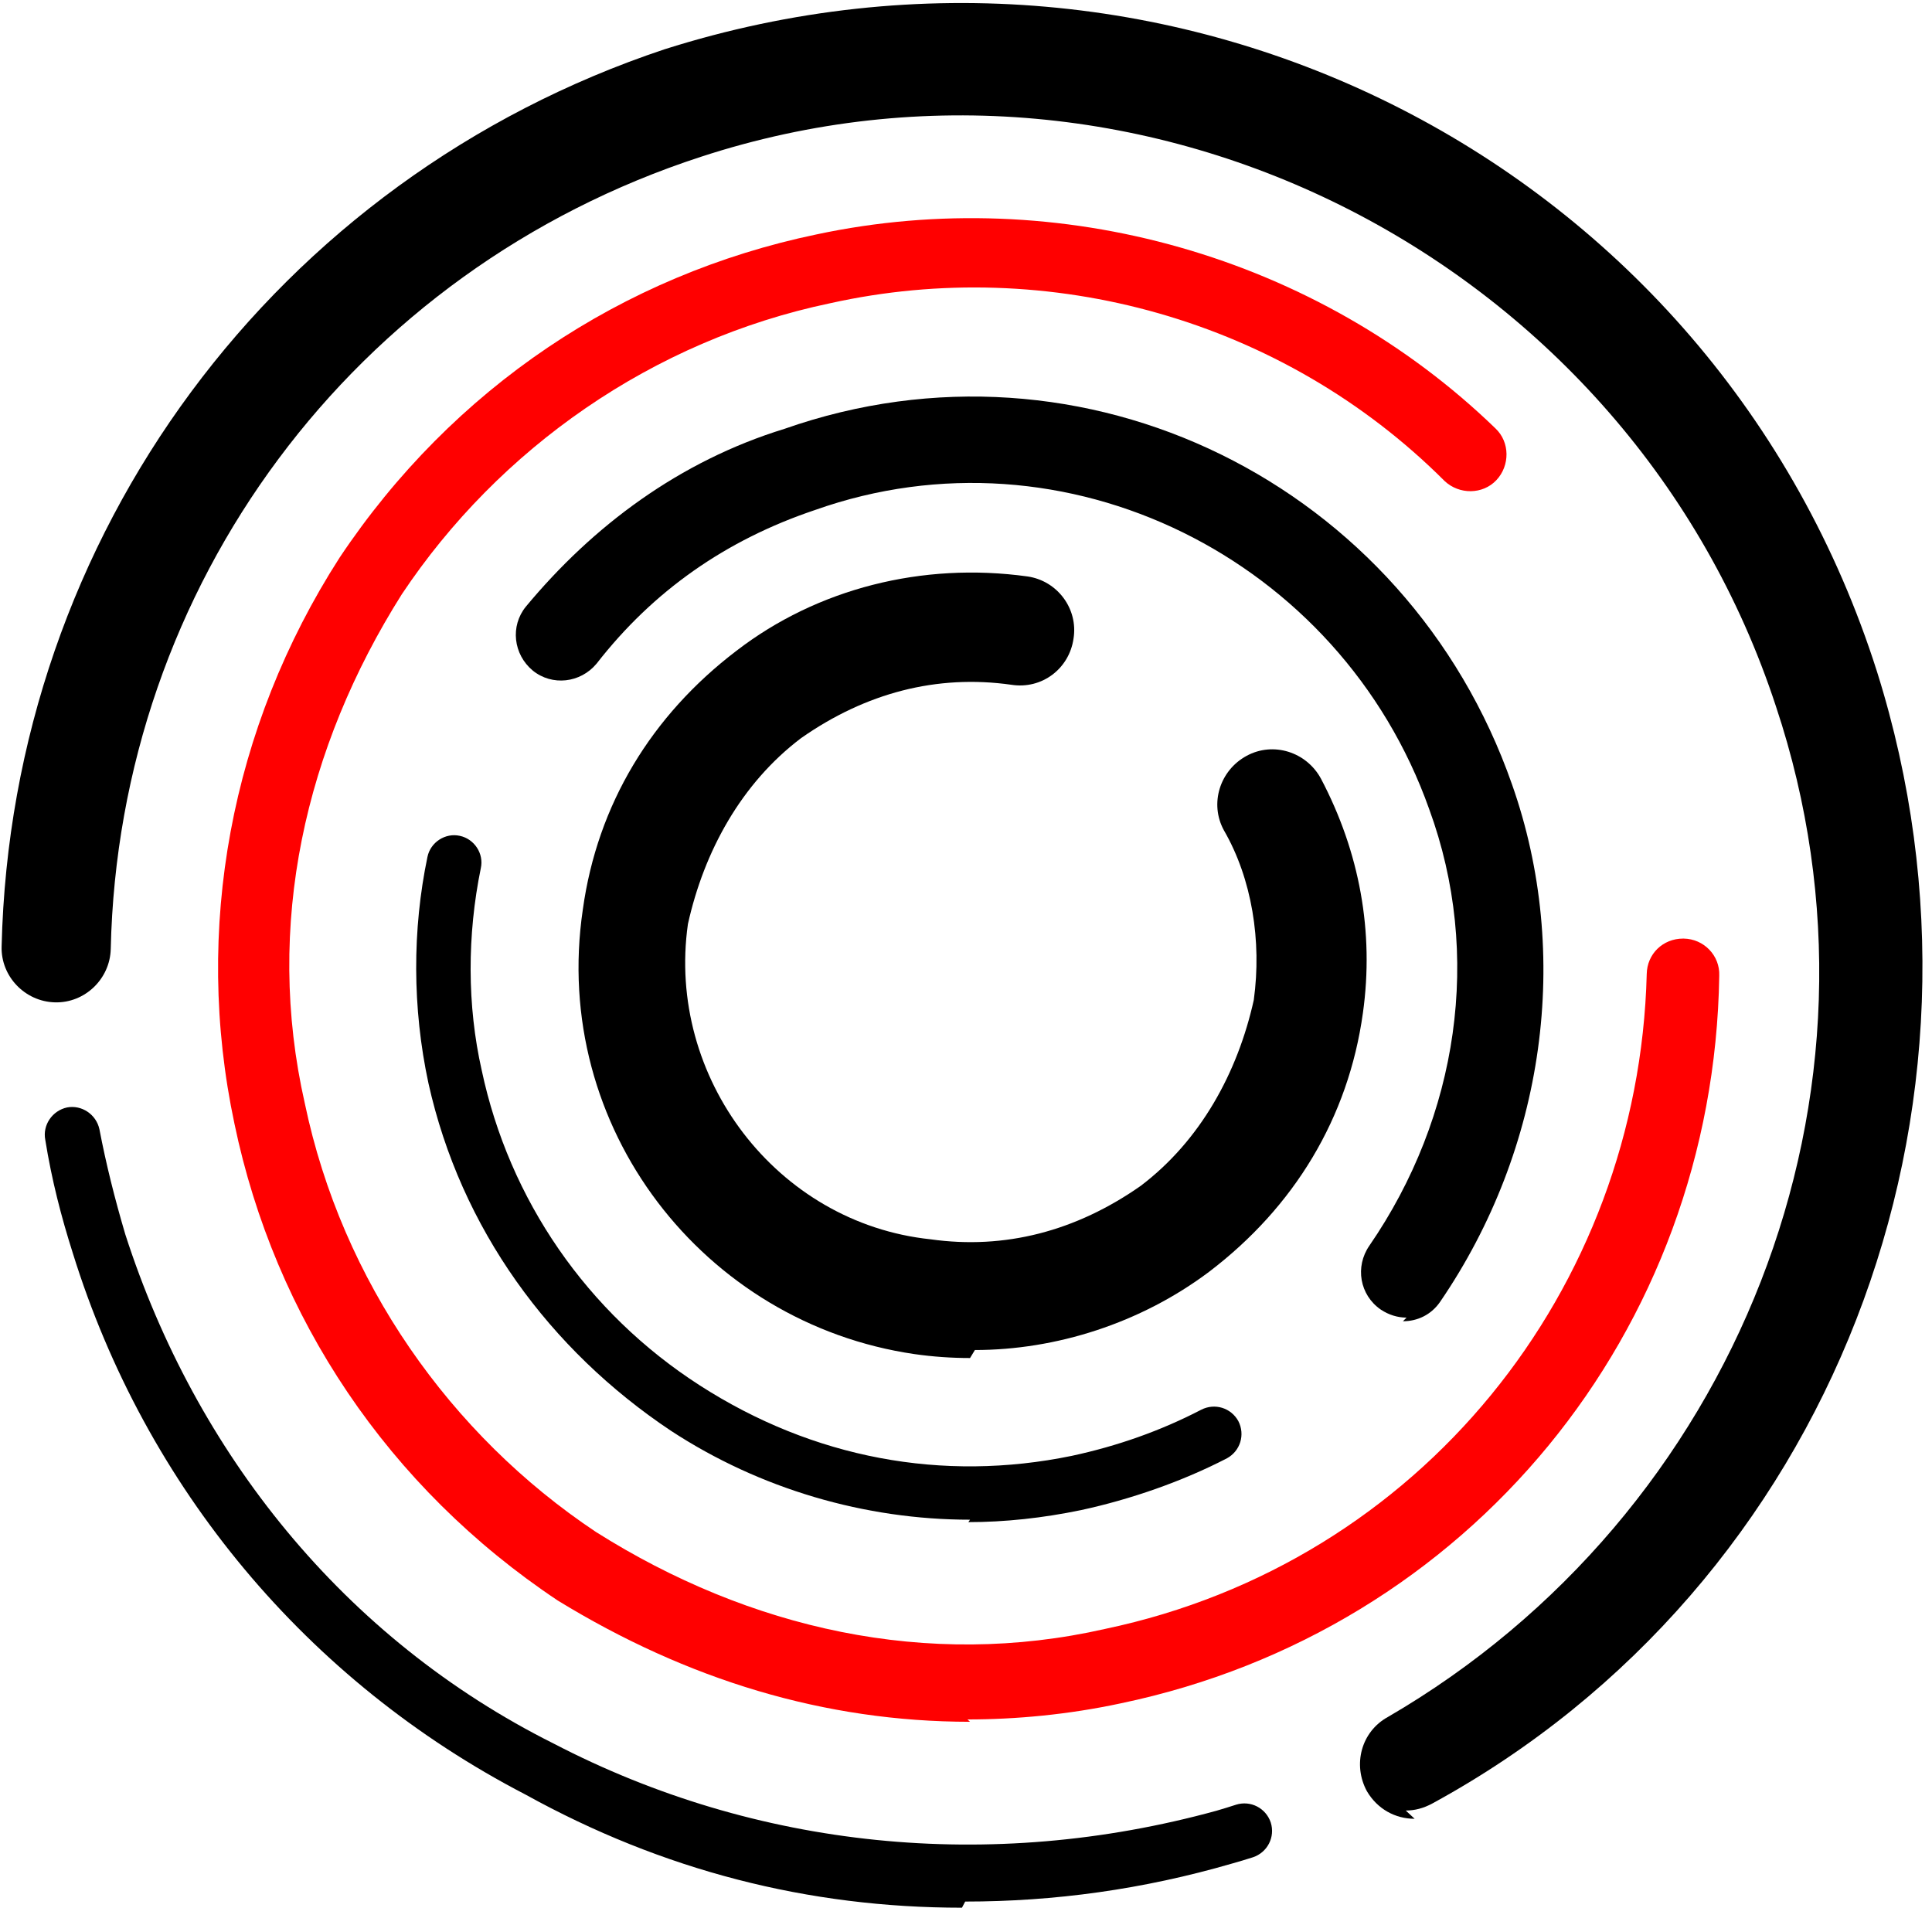
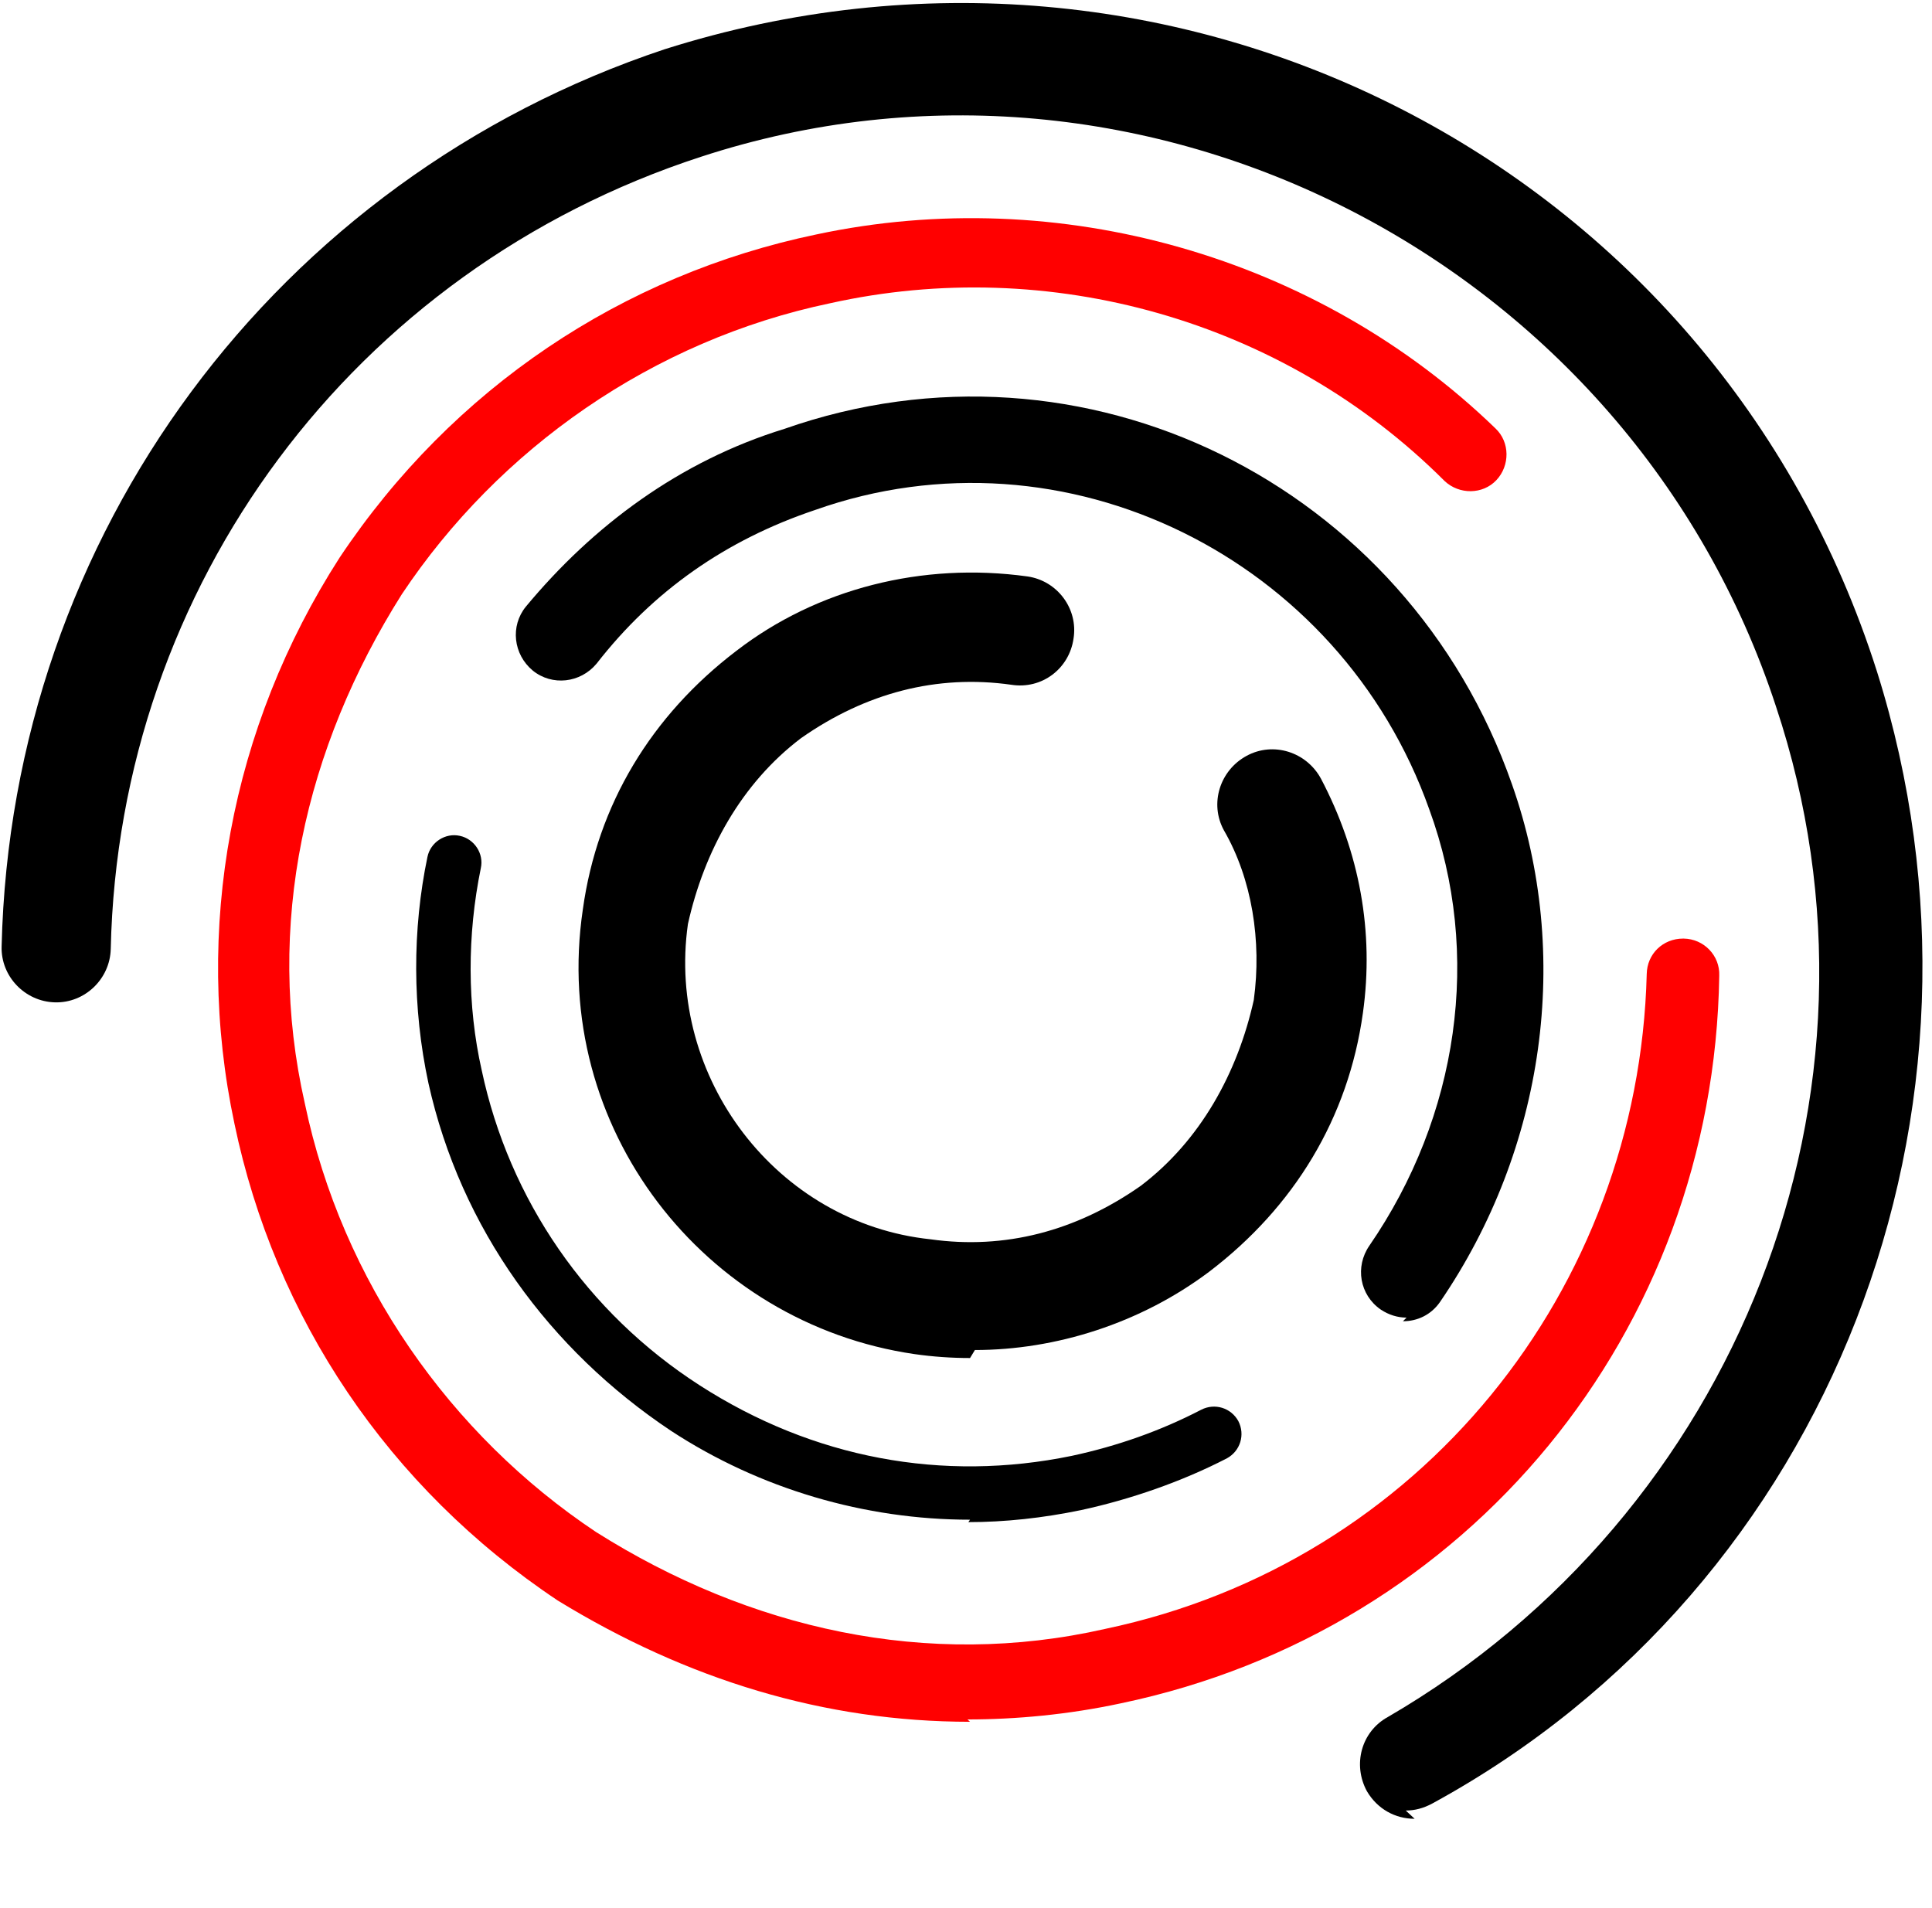
<svg xmlns="http://www.w3.org/2000/svg" id="isg_svg_logo" version="1.1" viewBox="0 0 239 236">
  <style>
    @keyframes spin-once {
    from {
    transform: rotate(0deg);
    }
    to {
    transform: rotate(360deg);
    }
    }

    #isg_svg_logo{
    animation: spin-once 1.5s linear infinite;
    }

    /* biggest */
    #isg_svg_logo #outer-top-line {
    fill:black
    }

    #isg_svg_logo #first-top-red {
    fill:#f00;
    }

    #isg_svg_logo #outer-bottom-line {
    fill:black;
    }

    #isg_svg_logo #inner-circle {
    fill:black;
    }

    #isg_svg_logo #middle-top-circle {
    fill:black;
    }

    /* smallest */
    #isg_svg_logo #middle-bottom-circle {
    fill:black
    }
</style>
  <path id="outer-top-line" d="m175 225c-2.4 0-4.6-1.2-5.9-3.4-1.8-3.3-0.7-7.4 2.6-9.2 43-25 64-77 48-125-18-55-78-86-133-68-43 14-72 53-73 98-0.09 3.7-3.2 6.7-6.9 6.6-3.7-0.09-6.7-3.2-6.6-6.9 1.2-51 34-95 82-111 63-20 130 14 150 77 17 54-5.5 113-55 140-1.1 0.6-2.2 0.88-3.3 0.88" />
-   <path id="outer-bottom-line" d="m119 236c-19 0-37-4.6-54-14-27-14-47-38-56-67-1.4-4.4-2.6-9-3.4-14-0.35-1.8 0.85-3.6 2.7-4 1.8-0.34 3.6 0.85 4 2.7 0.82 4.3 1.9 8.6 3.2 13 8.7 27 27 50 53 63 25 13 54 16 82 8.3 0.8-0.23 1.6-0.48 2.4-0.74 1.8-0.57 3.7 0.41 4.3 2.2 0.57 1.8-0.41 3.7-2.2 4.3-0.85 0.27-1.7 0.53-2.6 0.78-11 3.2-22 4.7-33 4.7" />
  <path id="inner-circle" d="m120 168c-2.3 0-4.6-0.16-6.9-0.49-26-3.8-45-28-41-55 1.8-13 8.5-24 19-32 10-7.7 23-11 36-9.2 3.7 0.53 6.3 4 5.7 7.7-0.53 3.7-3.9 6.3-7.7 5.7-9.2-1.3-18 1-26 6.6-7.4 5.6-12 14-14 23-2.7 19 11 37 30 39 9.2 1.3 18-1 26-6.6 7.4-5.6 12-14 14-23 1-7.3-0.23-15-3.7-21-1.8-3.3-0.5-7.4 2.8-9.2s7.4-0.5 9.2 2.8c4.8 9.1 6.6 19 5.2 29-1.8 13-8.5 24-19 32-8.5 6.4-19 9.7-29 9.7" />
  <path id="middle-top-circle" d="m174 163c-1.1 0-2.2-0.33-3.2-1-2.6-1.8-3.2-5.3-1.4-7.9 11-16 14-36 7.4-54-11-31-45-48-76-37-11 3.7-20 10-27 19-2 2.4-5.5 2.8-7.9 0.85-2.4-2-2.8-5.5-0.85-7.9 8.3-10 19-18 32-22 37-13 77 6.8 90 44 7.4 21 4.1 45-8.9 64-1.1 1.6-2.8 2.4-4.6 2.4" />
  <path id="middle-bottom-circle" d="m120 188c-13 0-26-3.8-37-11-15-10-26-25-30-43-2-9.3-2-19-0.12-28 0.37-1.8 2.2-3 4-2.6 1.8 0.38 3 2.2 2.6 4-1.7 8.3-1.7 17 0.11 25 3.4 16 13 30 27 39s30 12 46 8.7c5.6-1.2 11-3.1 16-5.7 1.7-0.87 3.7-0.23 4.6 1.4 0.87 1.7 0.23 3.7-1.4 4.6-5.6 2.9-12 5.1-18 6.4-4.8 1-9.5 1.5-14 1.5" />
  <path id="first-top-red" d="m120 213c-18 0-35-5.2-51-15-21-14-35-35-40-59-5.1-24-0.49-49 13-70 14-21 35-35 59-40 30-6.4 62 2.7 84 24 1.8 1.7 1.8 4.6 0.11 6.4-1.7 1.8-4.6 1.8-6.4 0.11-20-20-49-28-76-22-22 4.6-41 18-53 36-12 19-17 41-12 63 4.6 22 18 41 36 53 19 12 41 17 63 12 39-8.2 66-42 67-81 0.036-2.5 2-4.4 4.5-4.4h0.072c2.5 0.038 4.5 2.1 4.4 4.6-0.68 44-31 81-74 90-6.5 1.4-13 2-19 2" />
</svg>